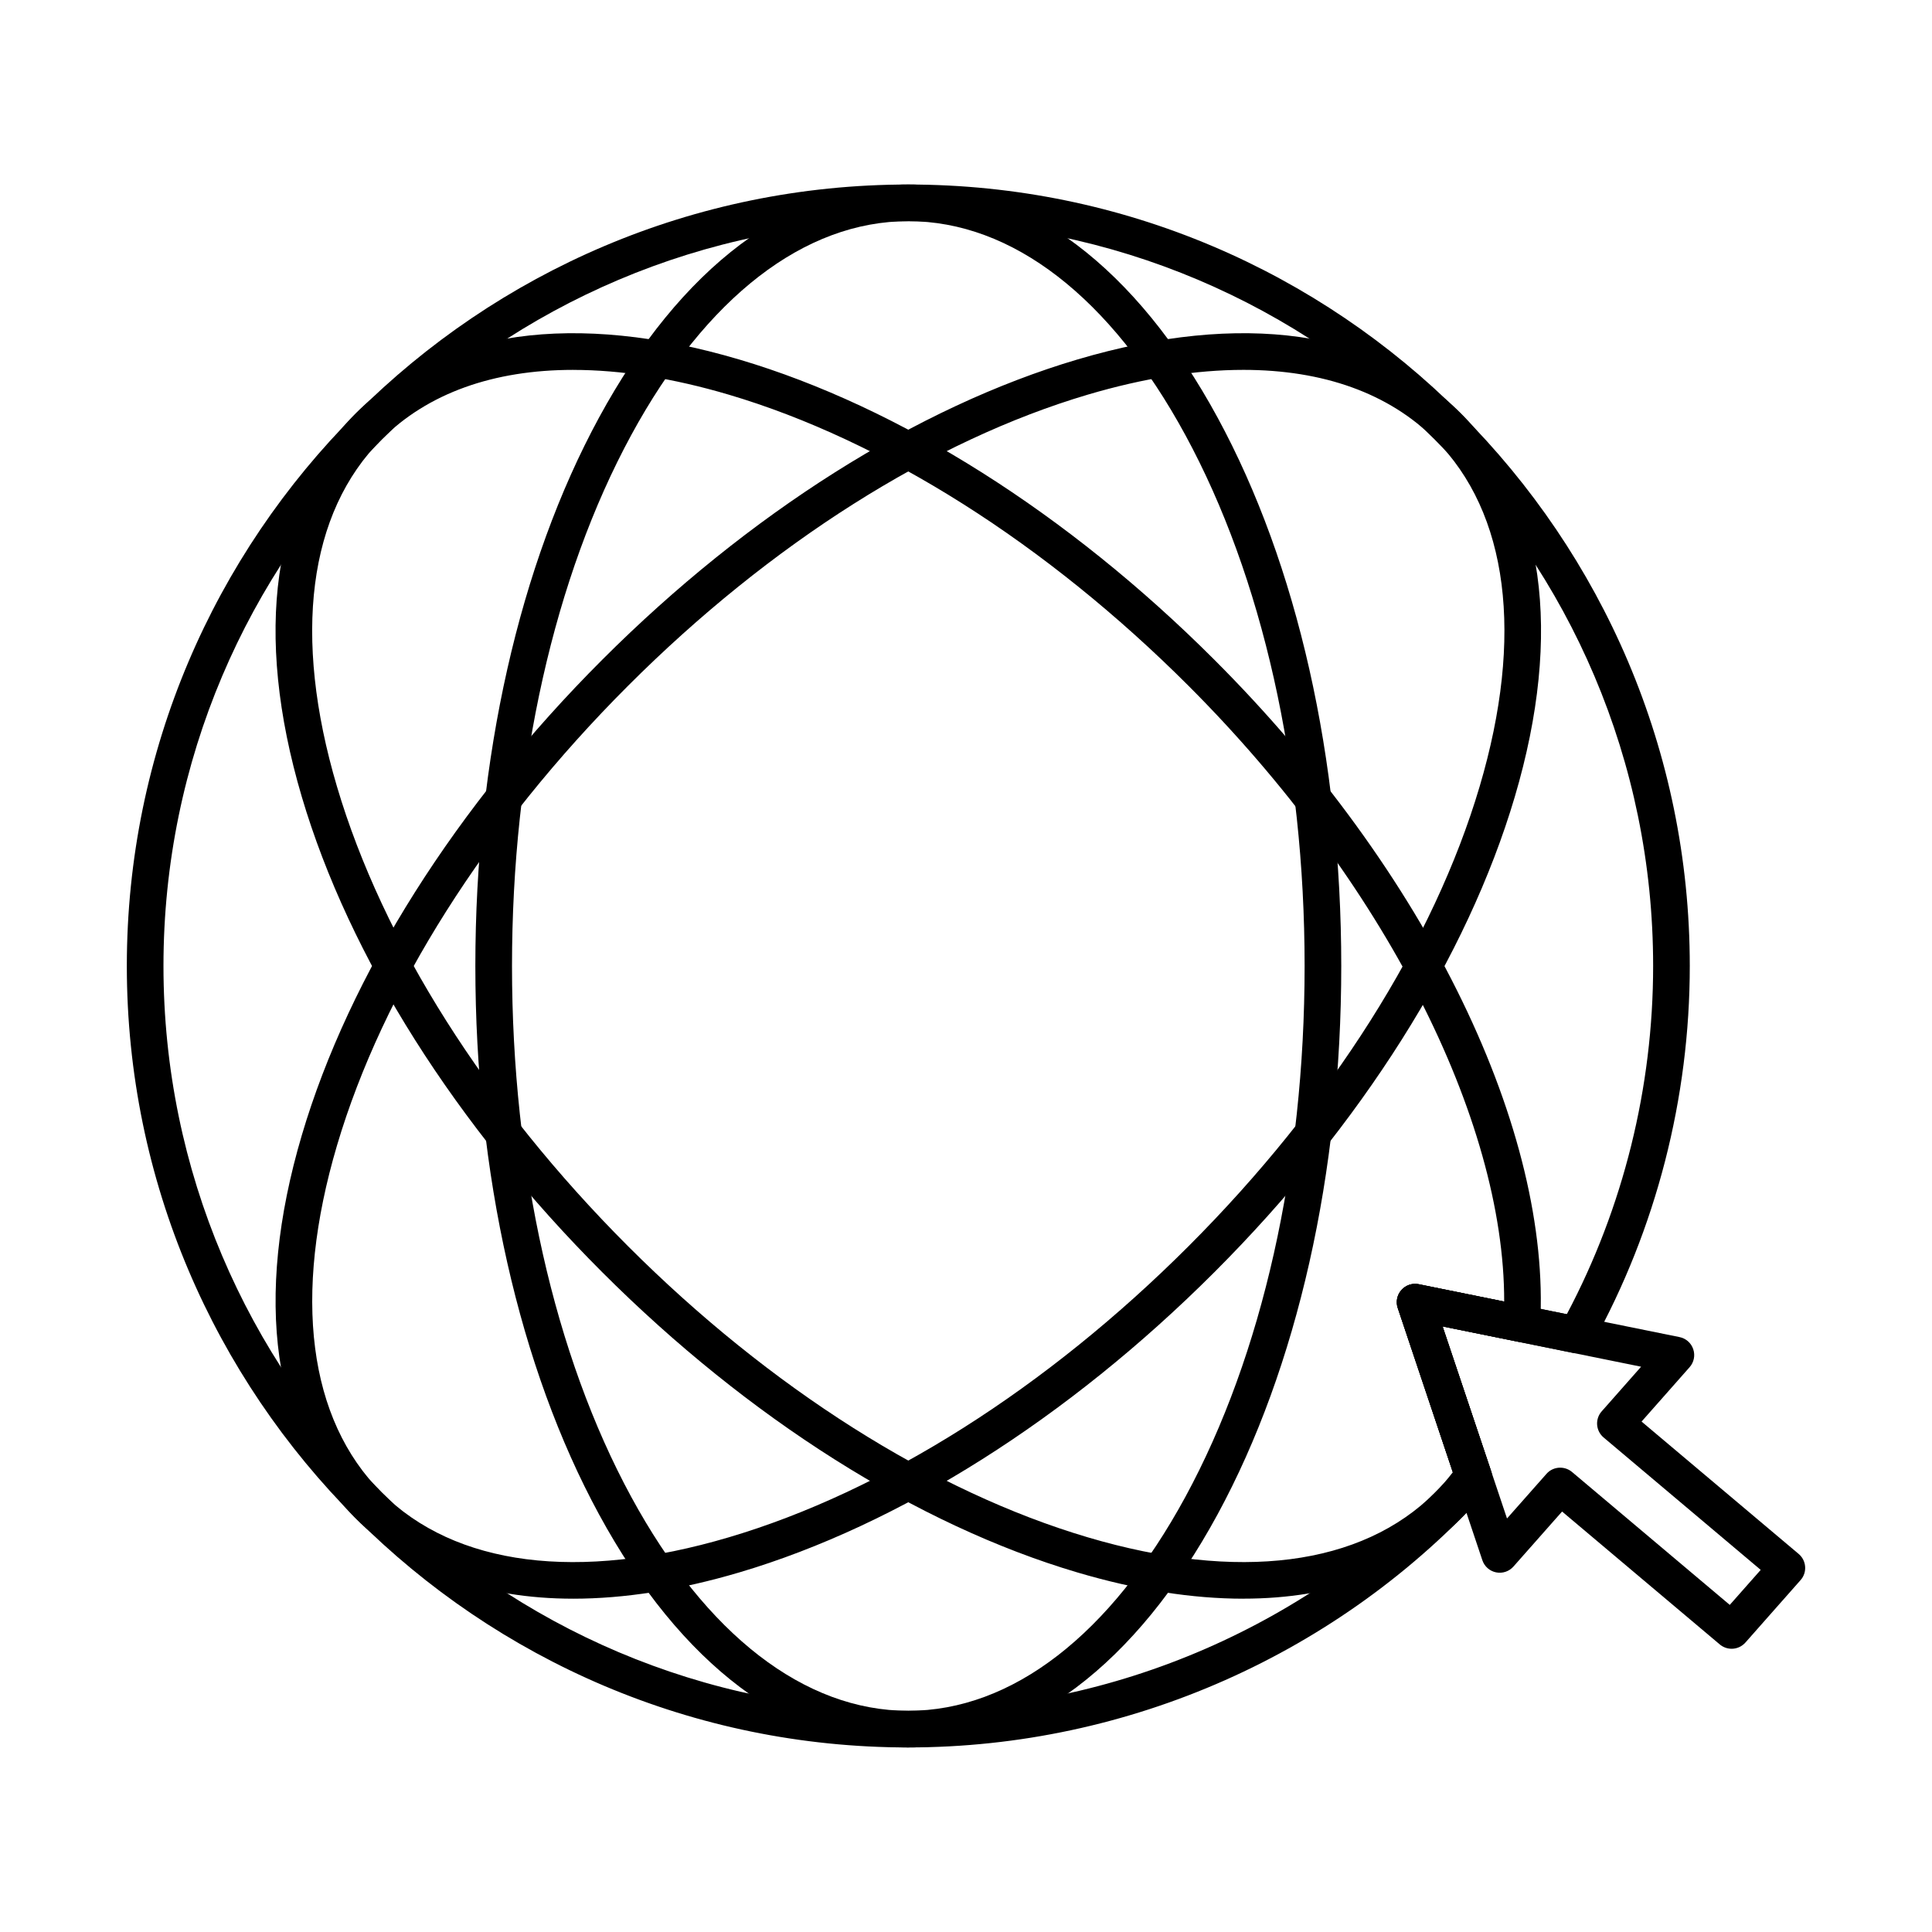
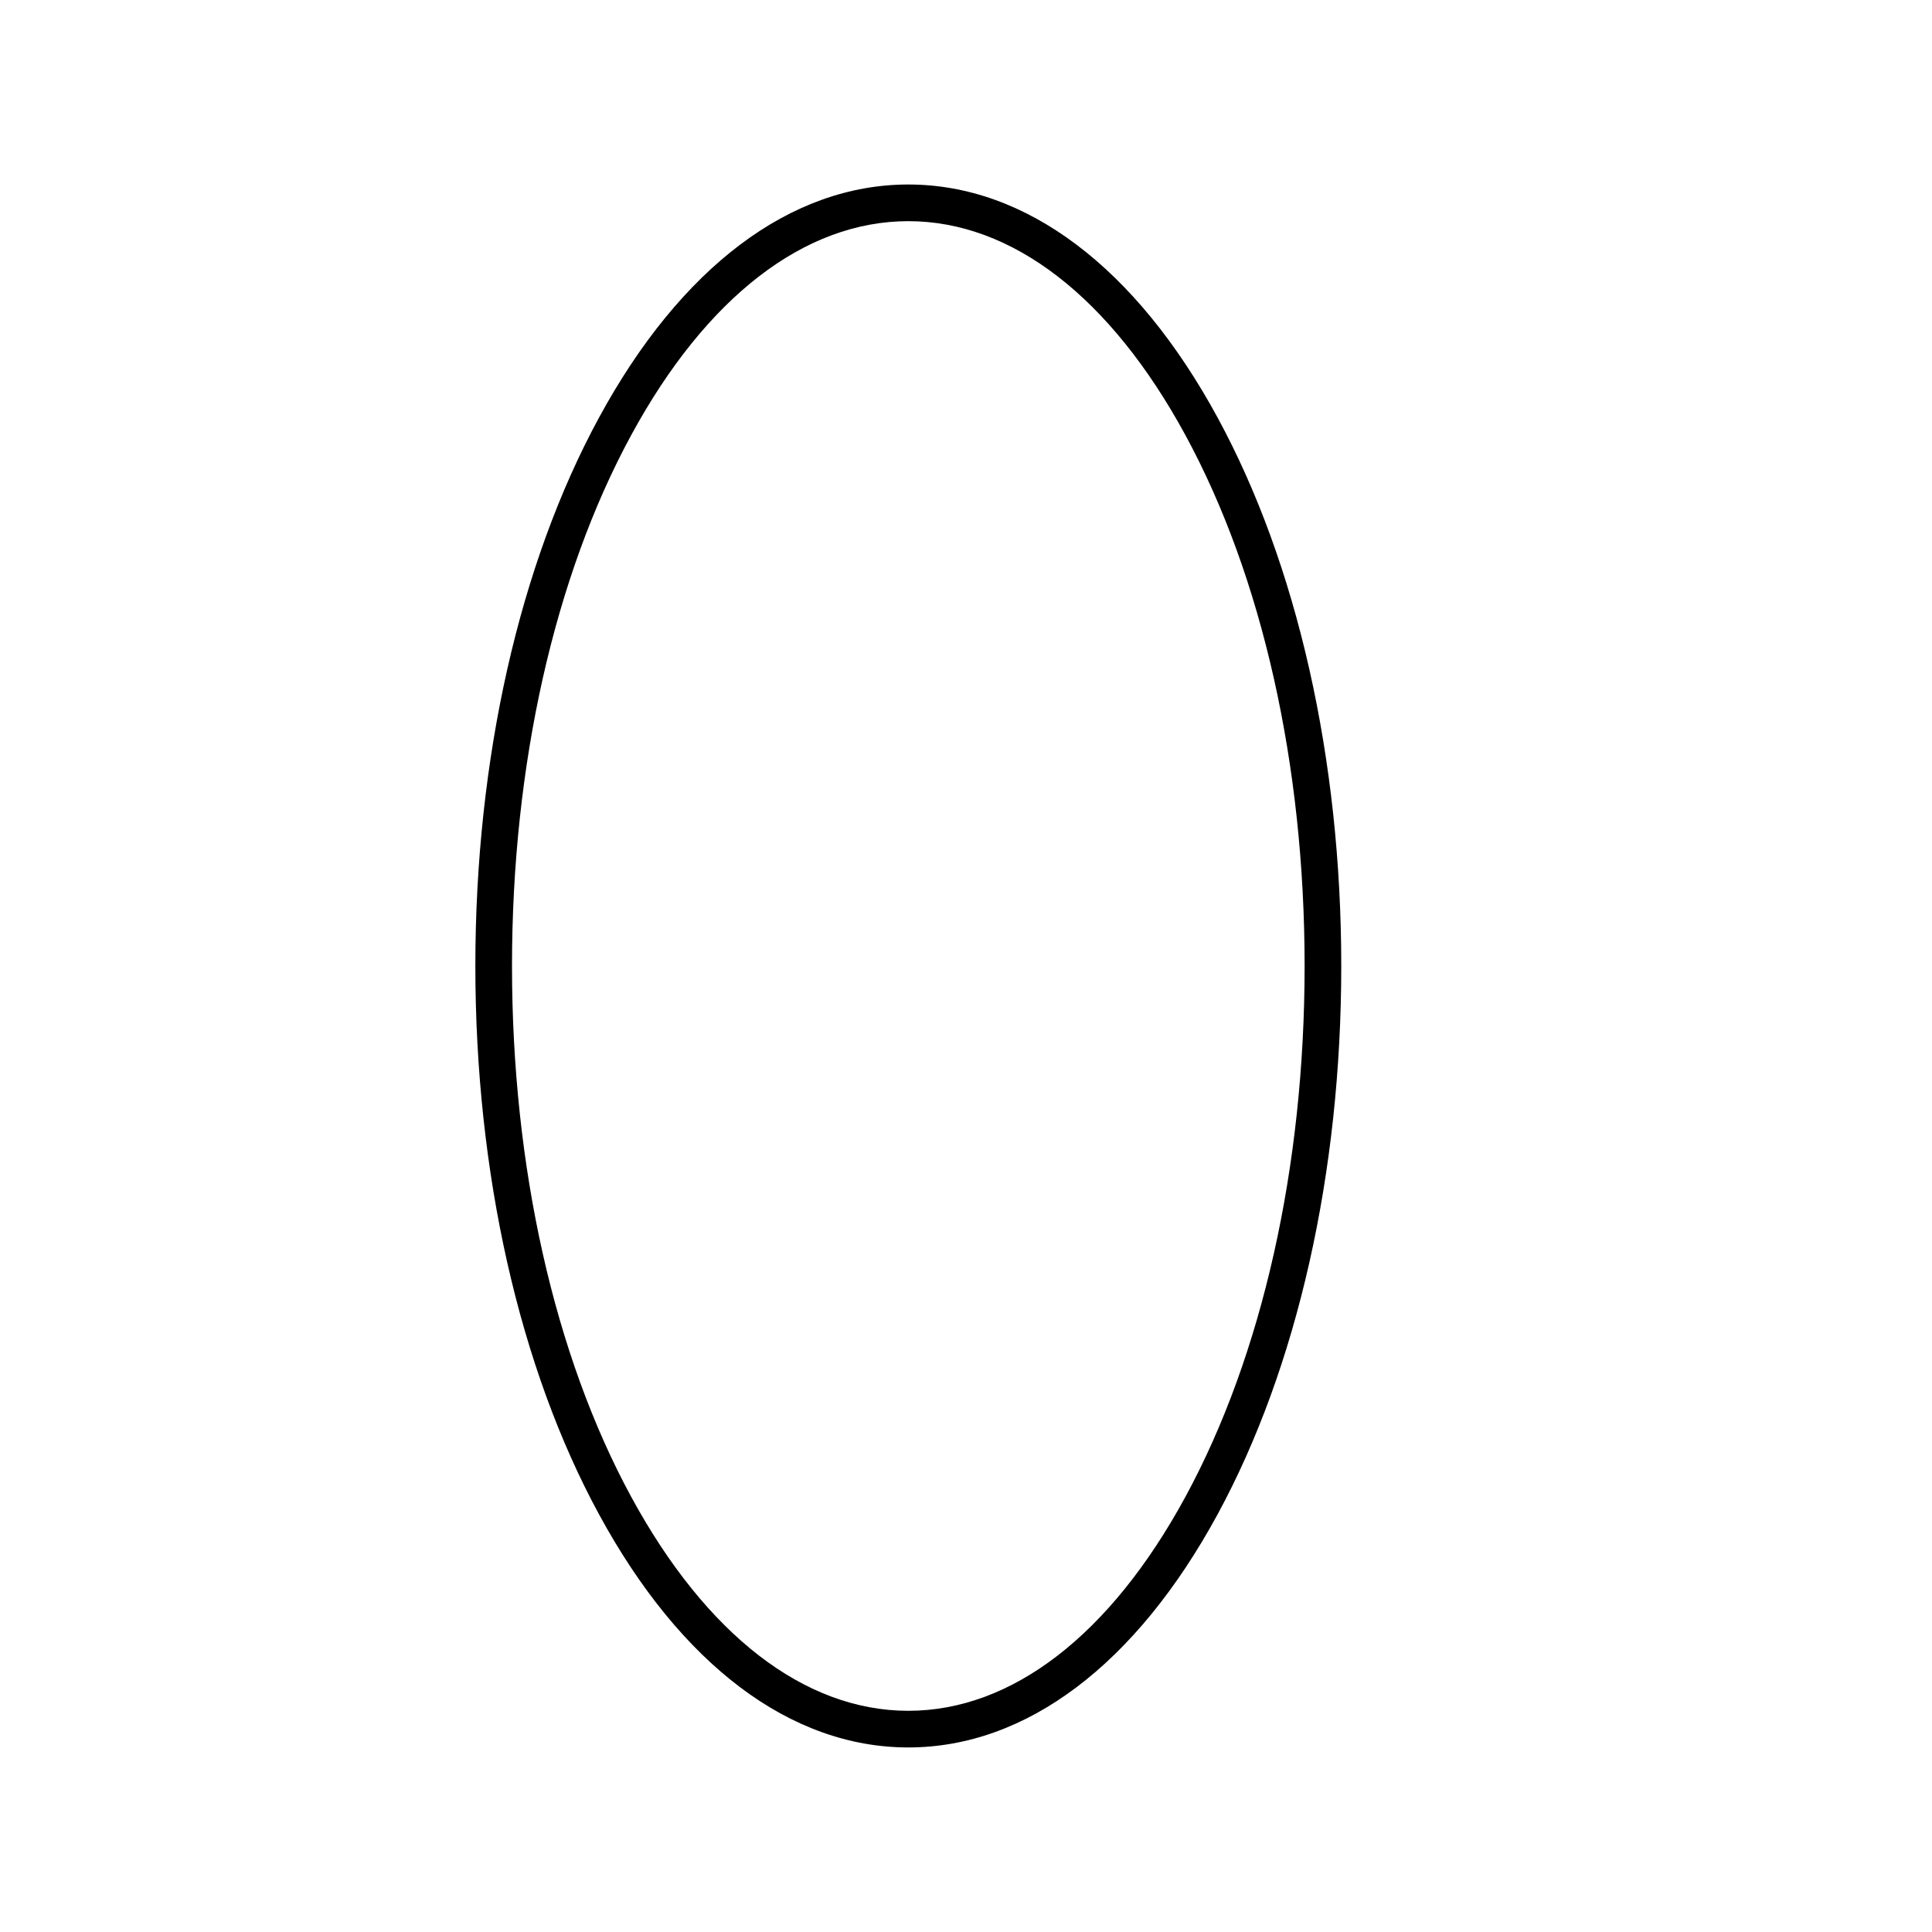
<svg xmlns="http://www.w3.org/2000/svg" fill="#000000" width="800px" height="800px" version="1.1" viewBox="144 144 512 512">
  <g fill-rule="evenodd">
-     <path d="m384.71 202.61c-108.84 0-197.39 88.539-197.39 197.38 0 108.84 88.547 197.39 197.39 197.39 54.695 0 107.17-22.871 144.43-62.848l-14.719-43.902c-0.551-1.641-0.184-3.461 0.965-4.754 1.148-1.305 2.902-1.891 4.606-1.547l39.23 7.949c14.977-28.273 22.875-60.105 22.875-92.293 0-108.84-88.547-197.38-197.39-197.38zm0 404.48c-114.2 0-207.1-92.898-207.1-207.1 0-114.19 92.902-207.09 207.1-207.09 114.2 0 207.1 92.898 207.1 207.09 0 35.02-8.91 69.645-25.781 100.12-1.027 1.852-3.133 2.82-5.215 2.406l-34.512-7 12.957 38.641c0.559 1.668 0.172 3.5-1.004 4.805-39.207 43.293-95.172 68.125-153.55 68.125z" />
    <path d="m384.71 202.61c-27.488 0-53.566 20.129-73.43 56.695-20.371 37.496-31.594 87.457-31.594 140.68 0 53.227 11.219 103.2 31.594 140.7 19.867 36.555 45.941 56.695 73.43 56.695 27.488 0 53.566-20.141 73.43-56.695 20.375-37.5 31.594-87.469 31.594-140.7 0-53.227-11.219-103.19-31.594-140.68-19.863-36.566-45.941-56.695-73.43-56.695zm0 404.48c-31.215 0-60.32-21.941-81.965-61.773-21.133-38.895-32.773-90.512-32.773-145.33 0-54.816 11.637-106.42 32.773-145.32 21.645-39.844 50.75-61.773 81.965-61.773 31.211 0 60.32 21.93 81.965 61.773 21.133 38.895 32.773 90.5 32.773 145.32 0 54.812-11.641 106.43-32.773 145.33-21.645 39.832-50.75 61.773-81.965 61.773z" />
-     <path d="m241.7 256.99h0.012zm54.215-14.969c-21.156 0-38.578 6.191-50.785 18.398-19.438 19.441-23.641 52.113-11.832 92.02 12.109 40.914 39.508 84.18 77.141 121.82 37.637 37.637 80.902 65.031 121.82 77.141 39.898 11.805 72.578 7.606 92.016-11.824 1.668-1.668 3.254-3.481 4.734-5.41l-14.598-43.527c-0.551-1.641-0.184-3.461 0.965-4.754 1.148-1.305 2.902-1.891 4.606-1.547l22.641 4.594c0.094-48.434-32.195-111.73-83.66-163.19-37.637-37.641-80.898-65.031-121.82-77.148-14.844-4.391-28.695-6.566-41.23-6.566zm177.59 325.65c-13.492 0-28.262-2.305-44-6.961-42.449-12.562-87.172-40.824-125.93-79.586-38.762-38.762-67.027-83.48-79.59-125.94-12.863-43.477-7.793-79.566 14.277-101.64 22.07-22.07 58.168-27.141 101.64-14.273 42.449 12.562 87.172 40.824 125.93 79.586 27.742 27.734 50.445 59.004 65.66 90.402 14.945 30.84 22.09 60.52 20.664 85.84-0.078 1.406-0.766 2.711-1.883 3.57-1.113 0.859-2.551 1.195-3.93 0.91l-20.047-4.066 12.723 37.941c0.492 1.465 0.258 3.086-0.637 4.348-2.195 3.106-4.629 6.008-7.242 8.617-14.078 14.078-33.867 21.242-57.637 21.242z" />
-     <path d="m473.5 242.02c-12.539 0-26.383 2.176-41.23 6.566-40.922 12.117-84.188 39.512-121.82 77.148-37.637 37.629-65.031 80.902-77.141 121.82-11.805 39.906-7.606 72.578 11.832 92.02 19.438 19.43 52.113 23.641 92.016 11.824 40.922-12.109 84.188-39.5 121.82-77.141s65.031-80.902 77.141-121.82c11.809-39.906 7.606-72.578-11.832-92.02-12.203-12.199-29.629-18.398-50.785-18.398zm-177.59 325.65c-23.773 0-43.555-7.16-57.637-21.242-22.07-22.062-27.141-58.164-14.277-101.63 12.562-42.453 40.824-87.172 79.586-125.94 38.762-38.762 83.484-67.023 125.93-79.586 43.473-12.867 79.566-7.801 101.64 14.273 22.07 22.07 27.141 58.164 14.277 101.64-12.562 42.453-40.824 87.172-79.586 125.94-38.762 38.762-83.484 67.023-125.93 79.586-15.738 4.652-30.512 6.961-44 6.961z" />
-     <path d="m557.47 532.95c1.105 0 2.215 0.375 3.125 1.133l41.809 35.23 8.203-9.277-41.637-35.09c-1-0.84-1.617-2.055-1.715-3.348-0.094-1.305 0.34-2.598 1.203-3.57l10.453-11.836-52.605-10.672 17.066 50.891 10.457-11.824c0.957-1.094 2.297-1.637 3.641-1.641zm45.43 47.988c-1.102 0-2.215-0.375-3.125-1.133l-41.809-35.234-12.883 14.574c-1.148 1.305-2.906 1.895-4.606 1.547-1.699-0.344-3.086-1.566-3.637-3.215l-22.414-66.844c-0.551-1.641-0.184-3.461 0.965-4.754 1.148-1.305 2.902-1.891 4.606-1.547l69.09 14.008c1.711 0.344 3.094 1.57 3.641 3.219 0.559 1.637 0.184 3.461-0.961 4.754l-12.734 14.414 41.633 35.082c1 0.84 1.617 2.055 1.711 3.359 0.102 1.305-0.336 2.59-1.203 3.57l-14.629 16.559c-0.961 1.082-2.297 1.641-3.641 1.641z" />
  </g>
</svg>